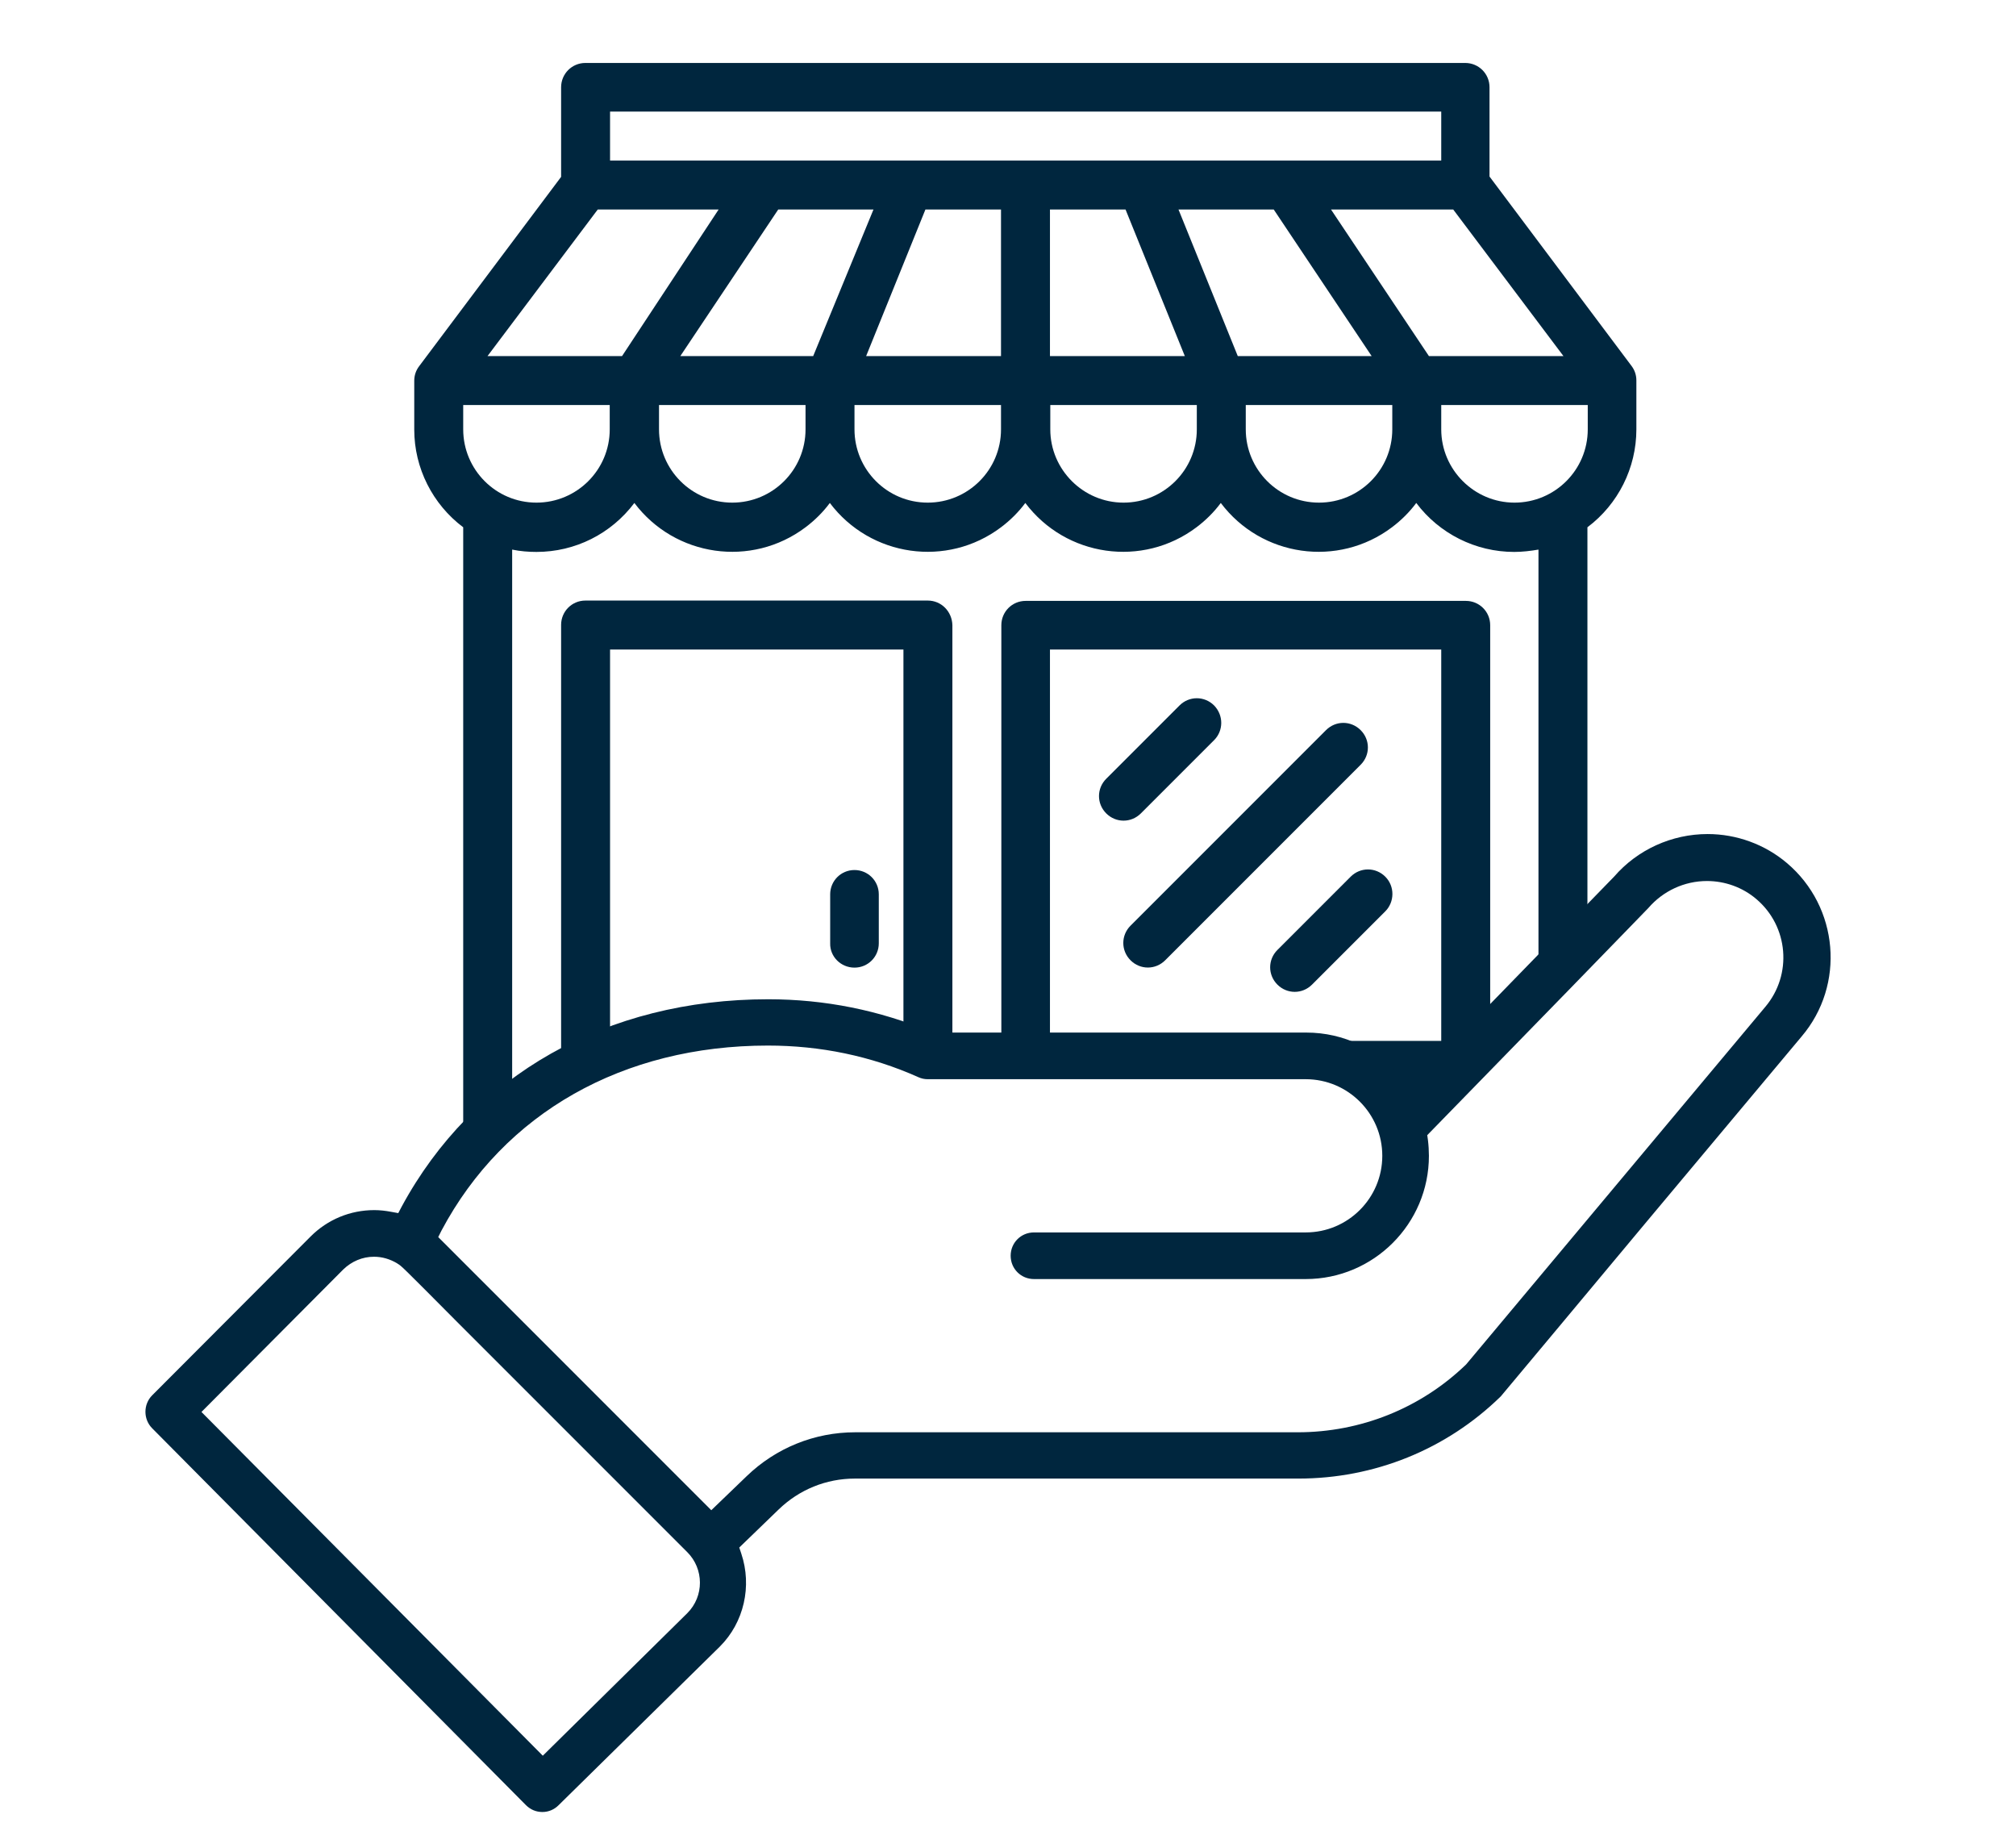
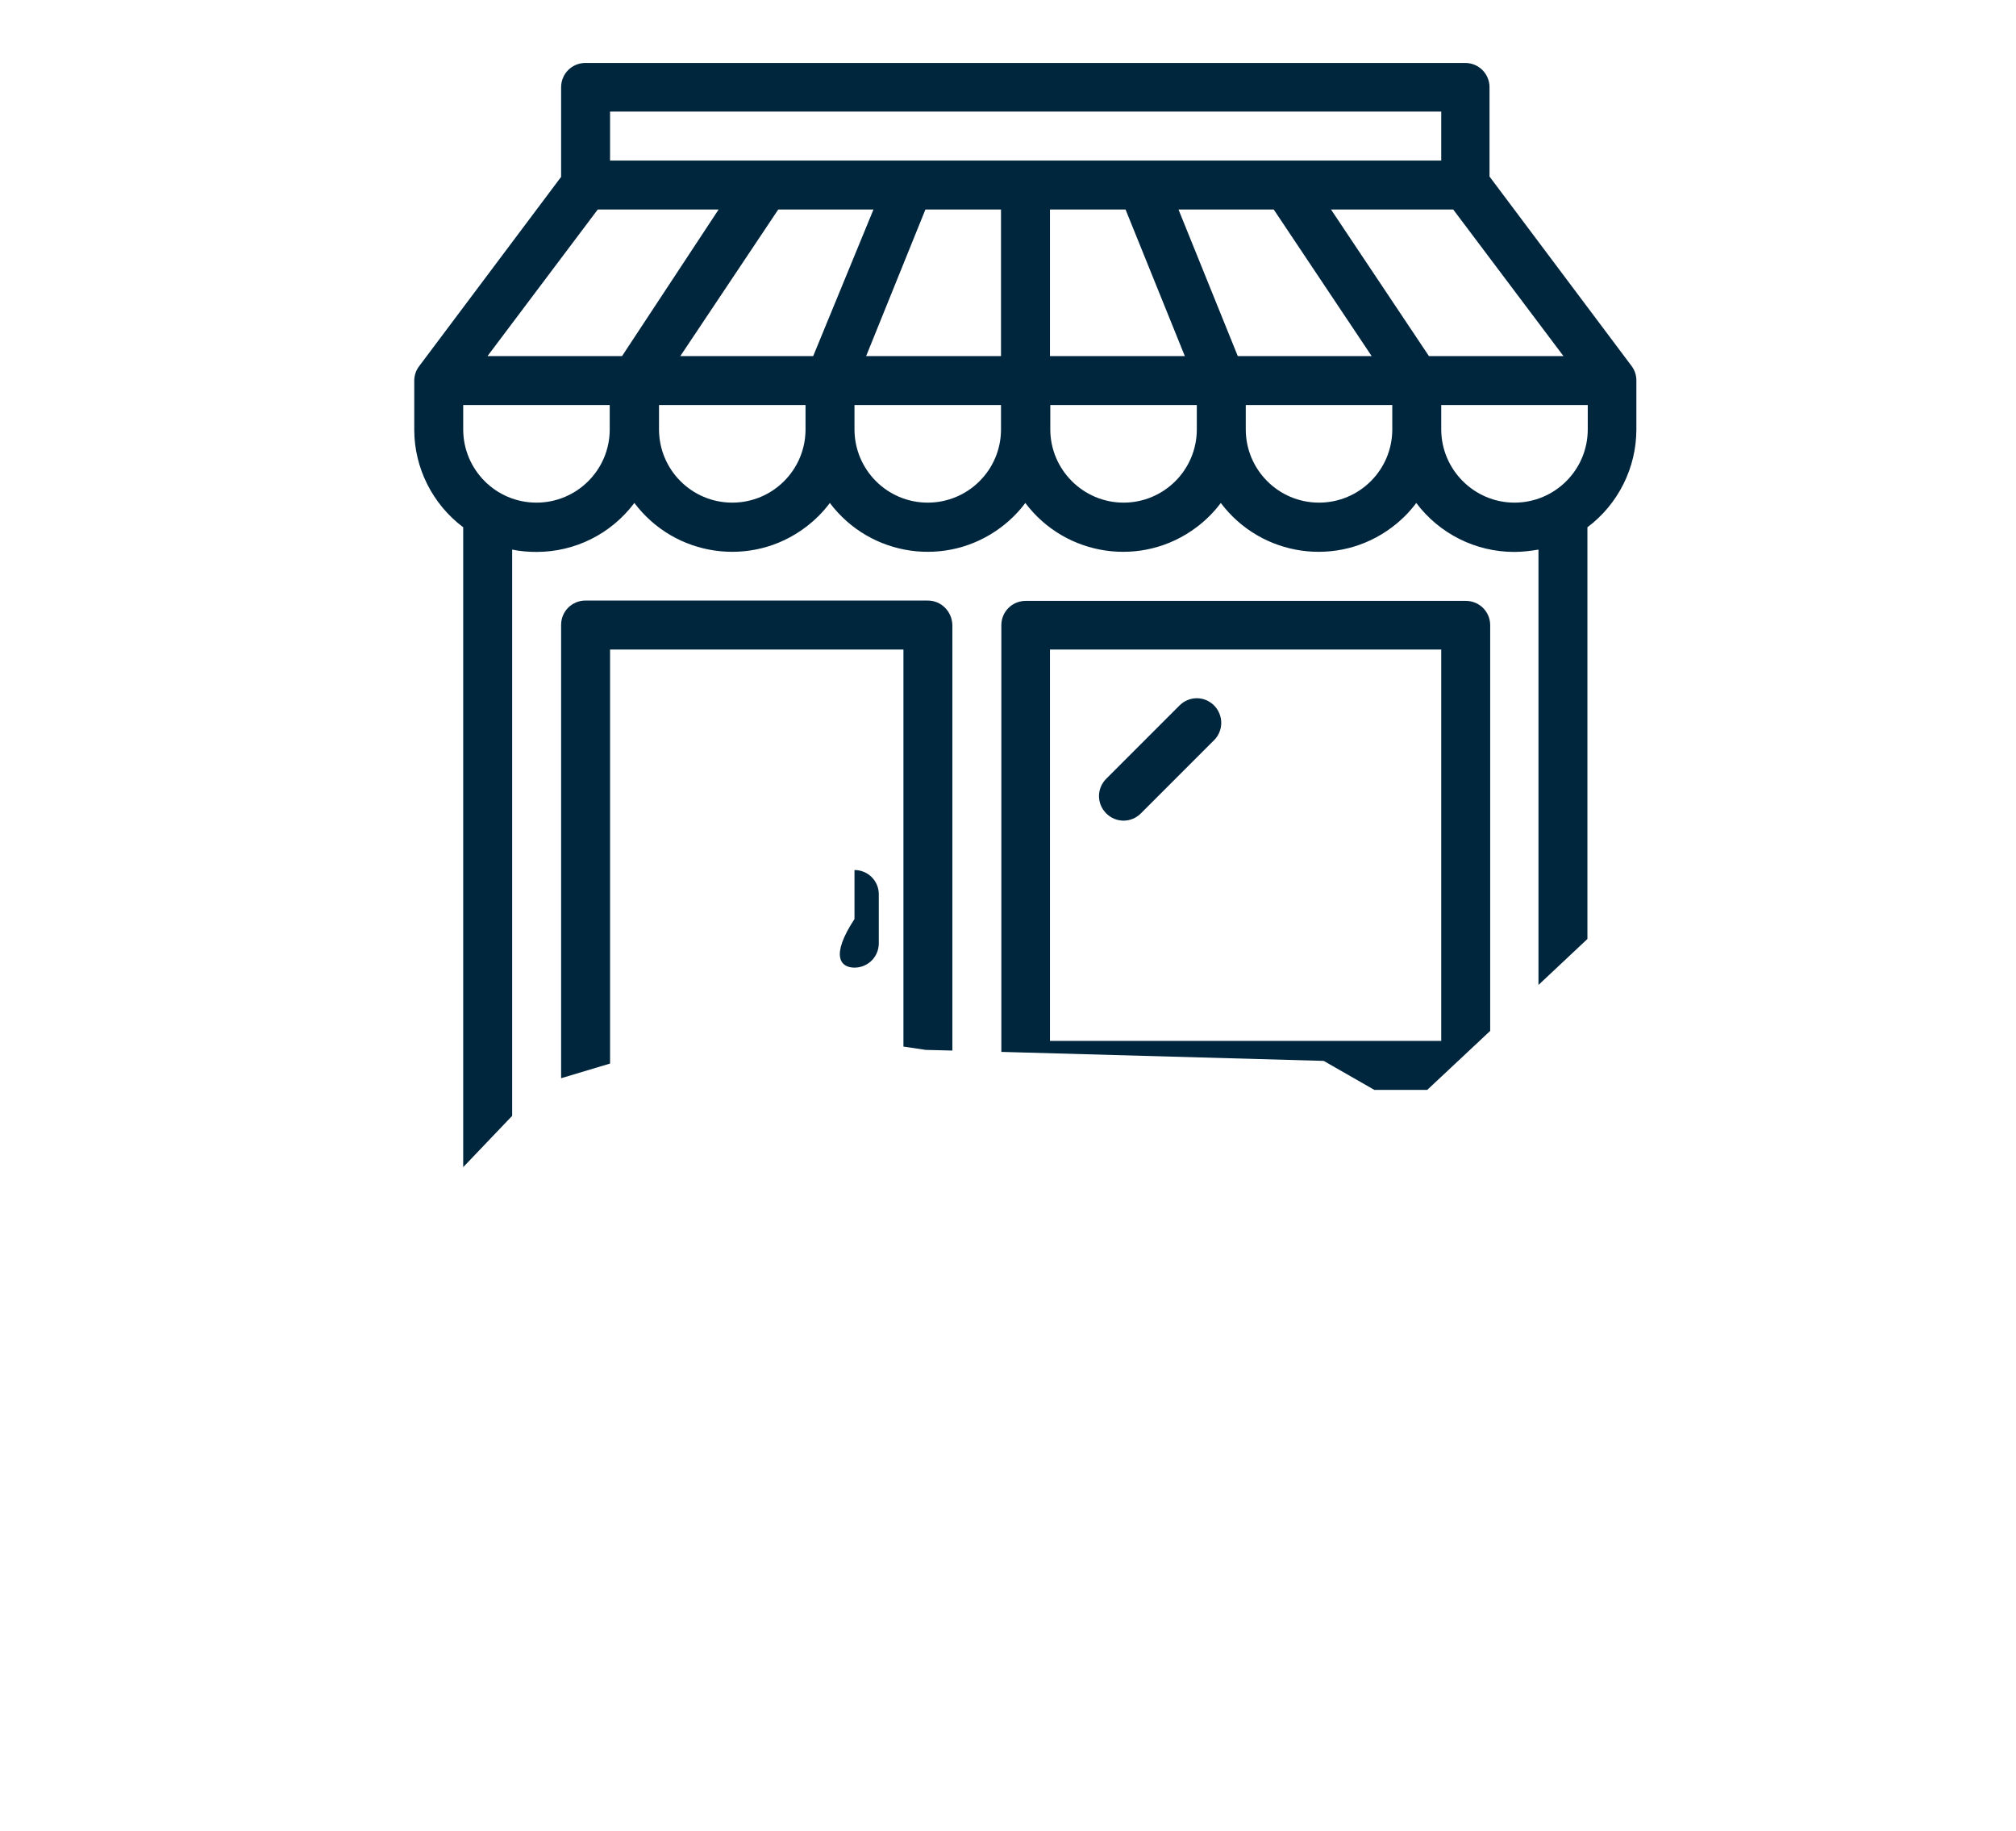
<svg xmlns="http://www.w3.org/2000/svg" id="svg1032" x="0px" y="0px" viewBox="0 0 605.4 549.8" style="enable-background:new 0 0 605.4 549.8;" xml:space="preserve">
  <style type="text/css">	.st0{fill:#00263E;}</style>
  <g id="Layer_24">
-     <path class="st0" d="M256.6,290.5c4.1,0,7.3-3.3,7.3-7.3v-14.7c0-4.1-3.3-7.3-7.3-7.3c-4.1,0-7.3,3.3-7.3,7.3v14.7  C249.2,287.2,252.5,290.5,256.6,290.5z" />
-     <path class="st0" d="M416,263.2c-2.9-2.9-7.5-2.9-10.4,0c0,0,0,0,0,0l-22,22c-2.9,2.9-2.9,7.5,0,10.4c2.9,2.9,7.5,2.9,10.4,0l22-22  C418.8,270.8,418.9,266.1,416,263.2C416,263.2,416,263.2,416,263.2z" />
-     <path class="st0" d="M408.6,219.2c-2.9-2.9-7.5-2.9-10.4,0c0,0,0,0,0,0l-58.7,58.7c-2.9,2.9-2.9,7.5,0,10.4c2.9,2.9,7.5,2.9,10.4,0  l58.7-58.7C411.5,226.7,411.5,222.1,408.6,219.2C408.6,219.2,408.6,219.2,408.6,219.2z" />
+     <path class="st0" d="M256.6,290.5c4.1,0,7.3-3.3,7.3-7.3v-14.7c0-4.1-3.3-7.3-7.3-7.3v14.7  C249.2,287.2,252.5,290.5,256.6,290.5z" />
    <path class="st0" d="M364.6,211.8c-2.9-2.9-7.5-2.9-10.4,0c0,0,0,0,0,0l-22,22c-2.9,2.9-2.9,7.5,0,10.4c2.9,2.9,7.5,2.9,10.4,0  l22-22C367.4,219.4,367.5,214.8,364.6,211.8C364.6,211.9,364.6,211.8,364.6,211.8z" />
  </g>
  <path class="st0" d="M397.5,318.5l15.2,8.7h15.9l18.9-17.7V187.7c0-4.1-3.3-7.3-7.3-7.3H308c-4.1,0-7.3,3.3-7.3,7.3v128.1 L397.5,318.5z M315.3,195h117.5v117.5H315.3V195z" />
  <g>
    <path class="st0" d="M278.6,180.3H175.8c-4.1,0-7.3,3.3-7.3,7.3v136.1l14.7-4.4V195h88.1v119.2l6.7,1l8,0.2V187.7  C285.9,183.6,282.7,180.3,278.6,180.3z" />
    <path class="st0" d="M139.1,158.3v192.1l14.7-15.4v-170c2.4,0.5,4.9,0.7,7.3,0.7c11.6,0,22.4-5.4,29.4-14.7  c12.2,16.2,35.2,19.5,51.4,7.3c2.8-2.1,5.3-4.6,7.3-7.3c12.2,16.2,35.2,19.5,51.4,7.3c2.8-2.1,5.3-4.6,7.3-7.3  c12.2,16.2,35.2,19.5,51.4,7.3c2.8-2.1,5.3-4.6,7.3-7.3c12.2,16.2,35.2,19.5,51.4,7.3c2.8-2.1,5.3-4.6,7.3-7.3  c6.9,9.2,17.8,14.7,29.4,14.7c2.5,0,4.9-0.3,7.3-0.7v130.7l14.7-13.8V158.3c9.2-6.9,14.7-17.8,14.7-29.4v-14.7  c0-1.6-0.5-3.1-1.5-4.4l-42.6-56.8V26.2c0-4.1-3.3-7.3-7.3-7.3H175.8c-4.1,0-7.3,3.3-7.3,7.3v26.9l-42.6,56.8  c-1,1.3-1.5,2.8-1.5,4.4v14.7C124.4,140.5,129.9,151.4,139.1,158.3z M241.9,128.9c0,12.2-9.9,22-22,22c-12.2,0-22-9.9-22-22v-7.3  h44V128.9z M244.2,106.9h-39.9l29.4-44h28.6L244.2,106.9z M300.6,128.9c0,12.2-9.9,22-22,22c-12.2,0-22-9.9-22-22v-7.3h44V128.9z   M300.6,106.9h-40.5l17.8-44h22.7V106.9z M359.4,128.9c0,12.2-9.9,22-22,22s-22-9.9-22-22v-7.3h44V128.9z M315.3,106.9v-44H338  l17.8,44H315.3z M353.9,62.9h28.6l29.4,44h-40.2L353.9,62.9z M418.1,128.9c0,12.2-9.9,22-22,22c-12.2,0-22-9.9-22-22v-7.3h44V128.9  z M476.8,128.9c0,12.2-9.9,22-22,22s-22-9.9-22-22v-7.3h44V128.9z M469.5,106.9h-40.4l-29.4-44h36.7L469.5,106.9z M183.2,33.5  h249.6v14.7H183.2V33.5z M179.5,62.9h36.3l-29,44h-40.4L179.5,62.9z M139.1,121.6h44v7.3c0,12.2-9.9,22-22,22c-12.2,0-22-9.9-22-22  V121.6z" />
  </g>
-   <path class="st0" d="M162.9,544c-1.9,0-3.6-0.7-5-2.1L45.7,428.8c-2.7-2.7-2.7-7.2,0-9.9l47.6-47.7c5.1-5.1,11.9-7.9,19.1-7.9 c1.7,0,3.4,0.2,5,0.5l2.2,0.4l1-1.9c21.4-39.6,61.6-62.3,110.1-62.3c17,0,33.4,3.3,48.9,9.8l0.6,0.2h112.1c11.2,0,21.6,5,28.8,13.8 l2.1,2.6l61.4-63.1l0.1-0.1c7-8.1,17.3-12.8,28.1-12.8c8.7,0,17.2,3.1,23.8,8.7c15.6,13.2,17.6,36.6,4.4,52.1 c-39.3,46.9-61.5,73.5-74,88.5c-12.6,15.1-15.7,18.8-16.3,19.5l-0.1,0.1c-16.3,15.9-37.9,24.6-60.7,24.6H256.7 c-8.6,0-16.7,3.3-22.9,9.3l-11.8,11.4l0.6,1.8c3.3,9.8,0.8,20.7-6.4,27.9l-48.5,47.7C166.5,543.2,164.8,544,162.9,544 C162.9,544,162.9,544,162.9,544z M112.3,377.3c-3.5,0-6.7,1.4-9.2,3.8l-42.6,42.8L163,527.1l43.4-42.8c5.1-5.1,5-13.3,0-18.3 c-36-36-56.6-56.6-68.9-68.9c-17-17.1-17-17.1-18.1-17.7l-0.1-0.1C117.1,378,114.8,377.3,112.3,377.3z M230.6,313.9 c-43.5,0-79.2,20.2-98,55.5l-1,2l82,82l10.6-10.2c8.8-8.5,20.4-13.2,32.6-13.2h132.9c18.9,0,36.9-7.2,50.5-20.3l0.1-0.1l89.8-107.3 c8.2-9.7,7-24.2-2.7-32.4c-4.1-3.5-9.4-5.4-14.8-5.4c-6.8,0-13.2,3-17.6,8.1c-0.4,0.4-5.3,5.5-23.7,24.4l-42.7,43.8l0.2,1.4 c0.2,1.6,0.3,3.3,0.3,4.8c0,20.4-16.6,37-37,37h-81.6c-3.9,0-7-3.1-7-7s3.1-7,7-7h81.6c12.7,0,23-10.3,23-23c0-12.7-10.3-23-23-23 H278.6c-1,0-1.9-0.2-2.8-0.6C261.5,317,246.3,313.9,230.6,313.9z" />
</svg>